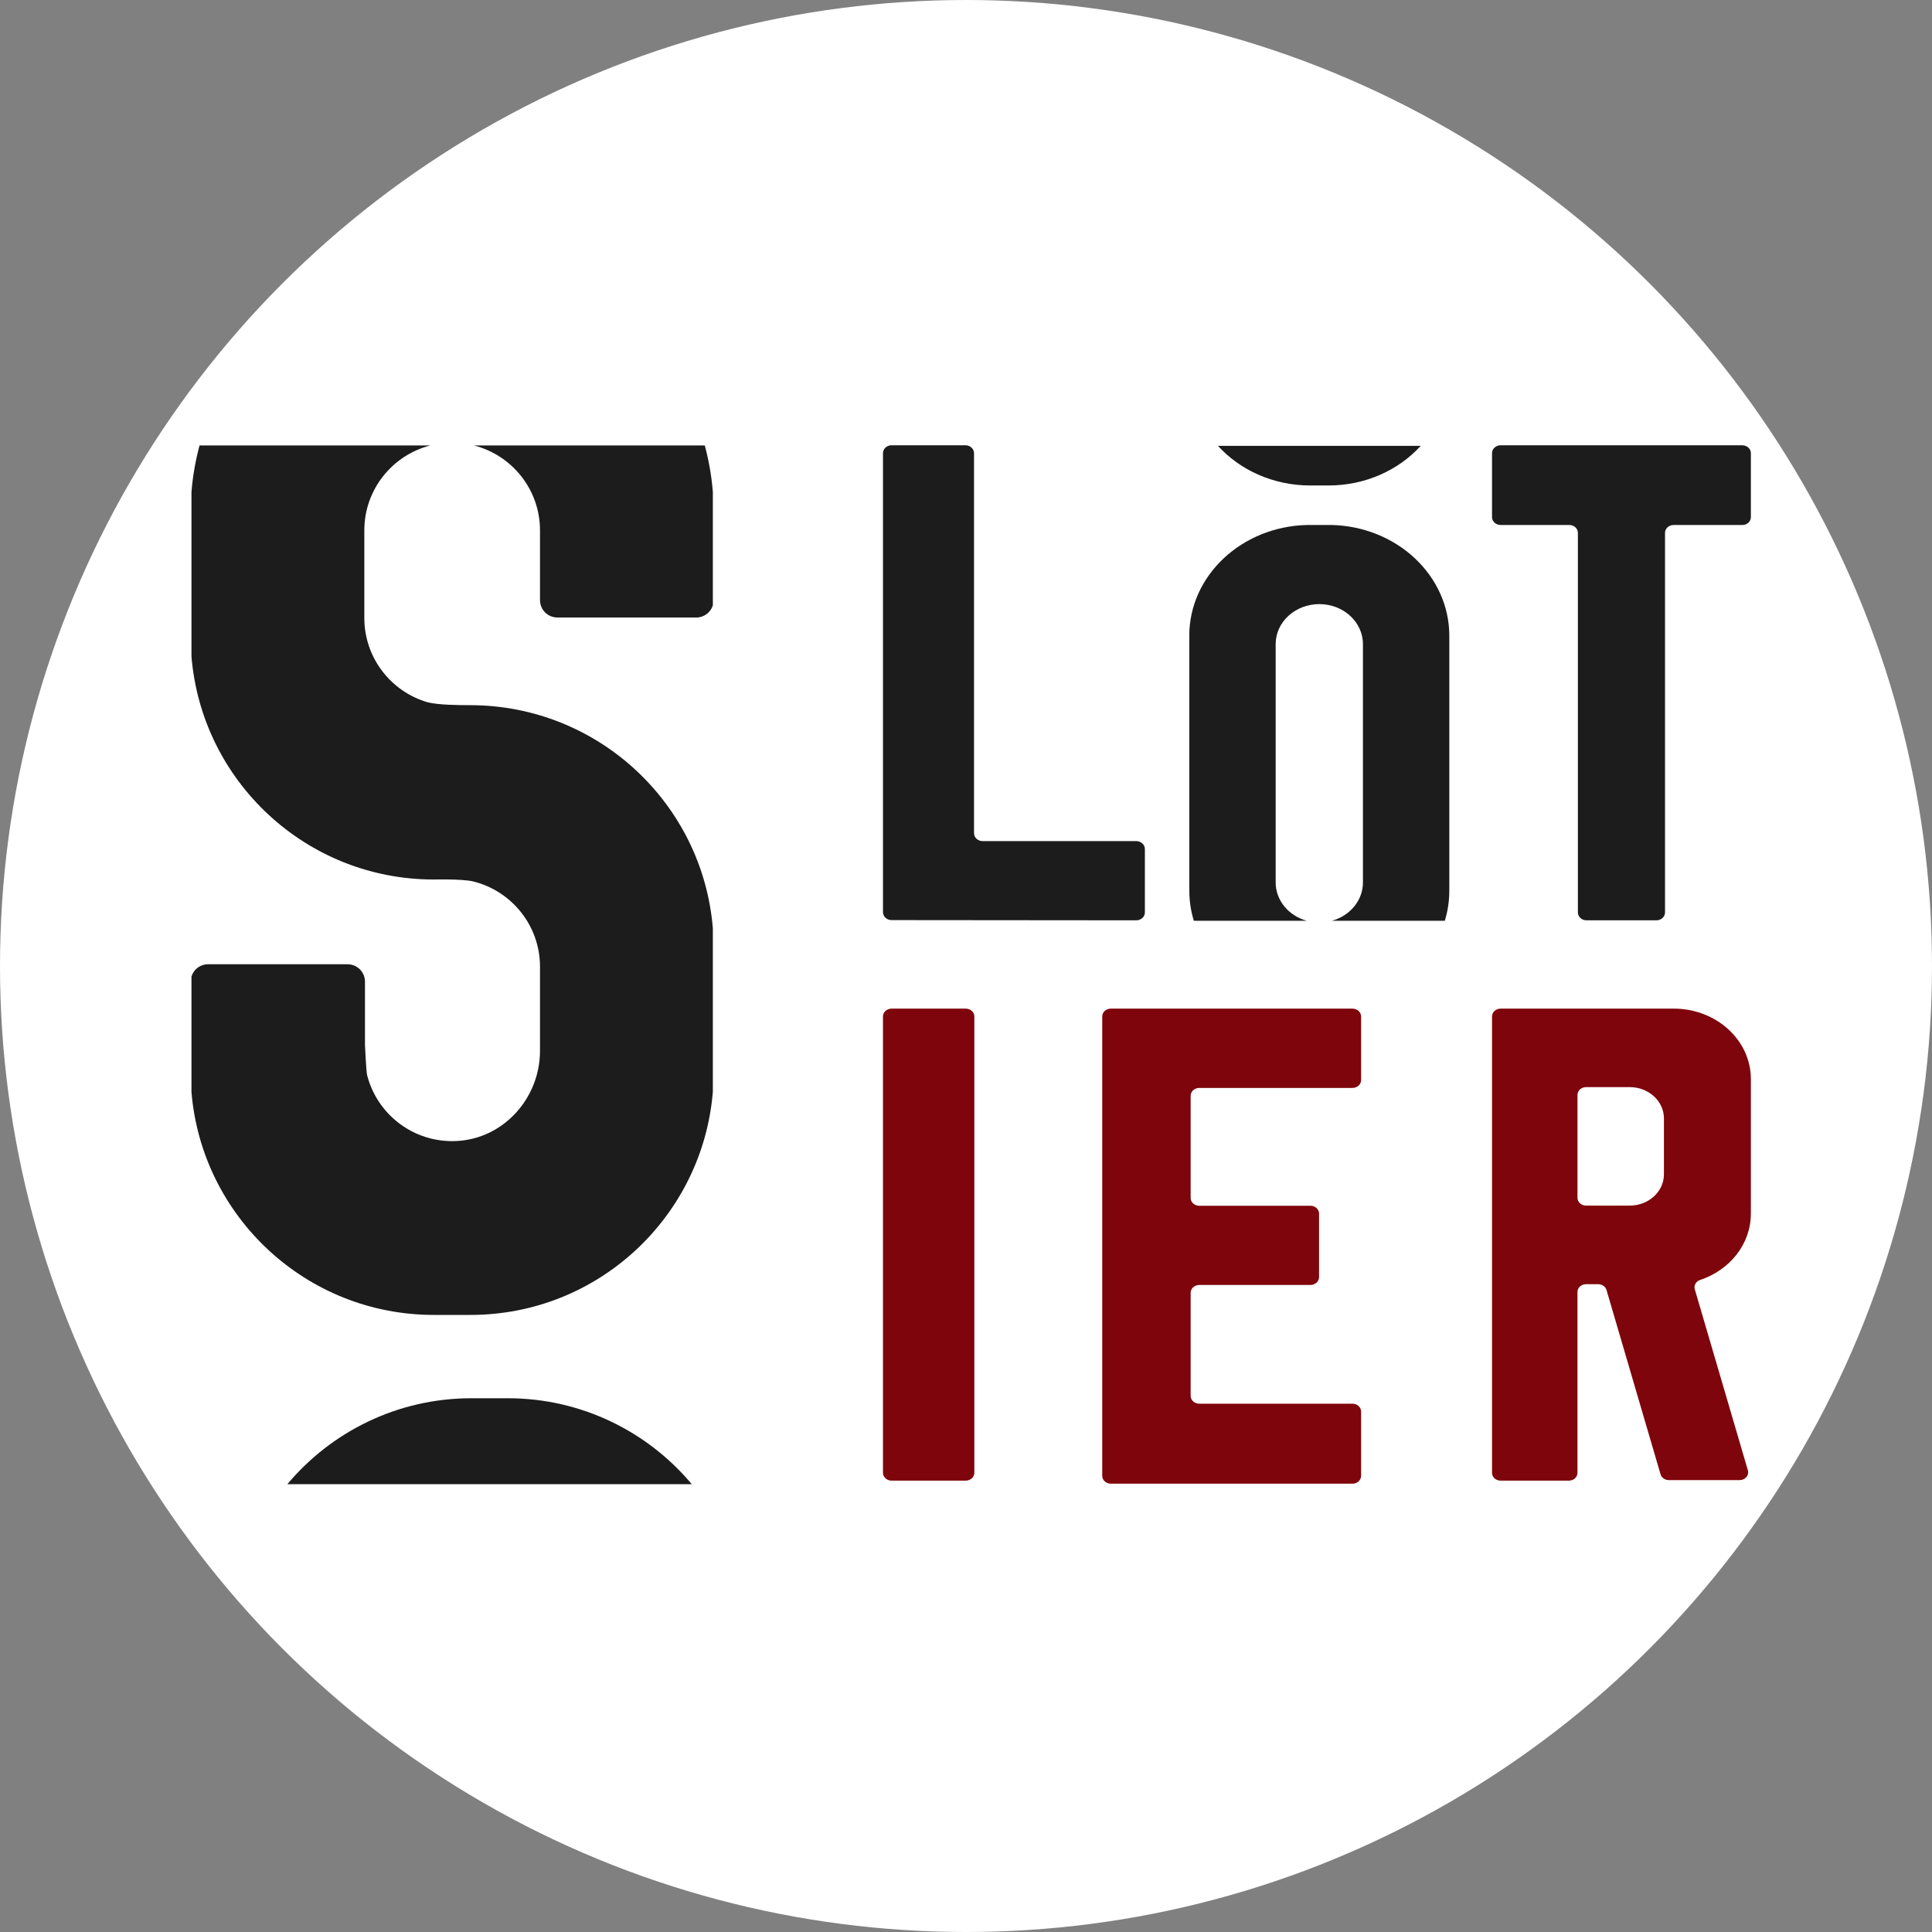
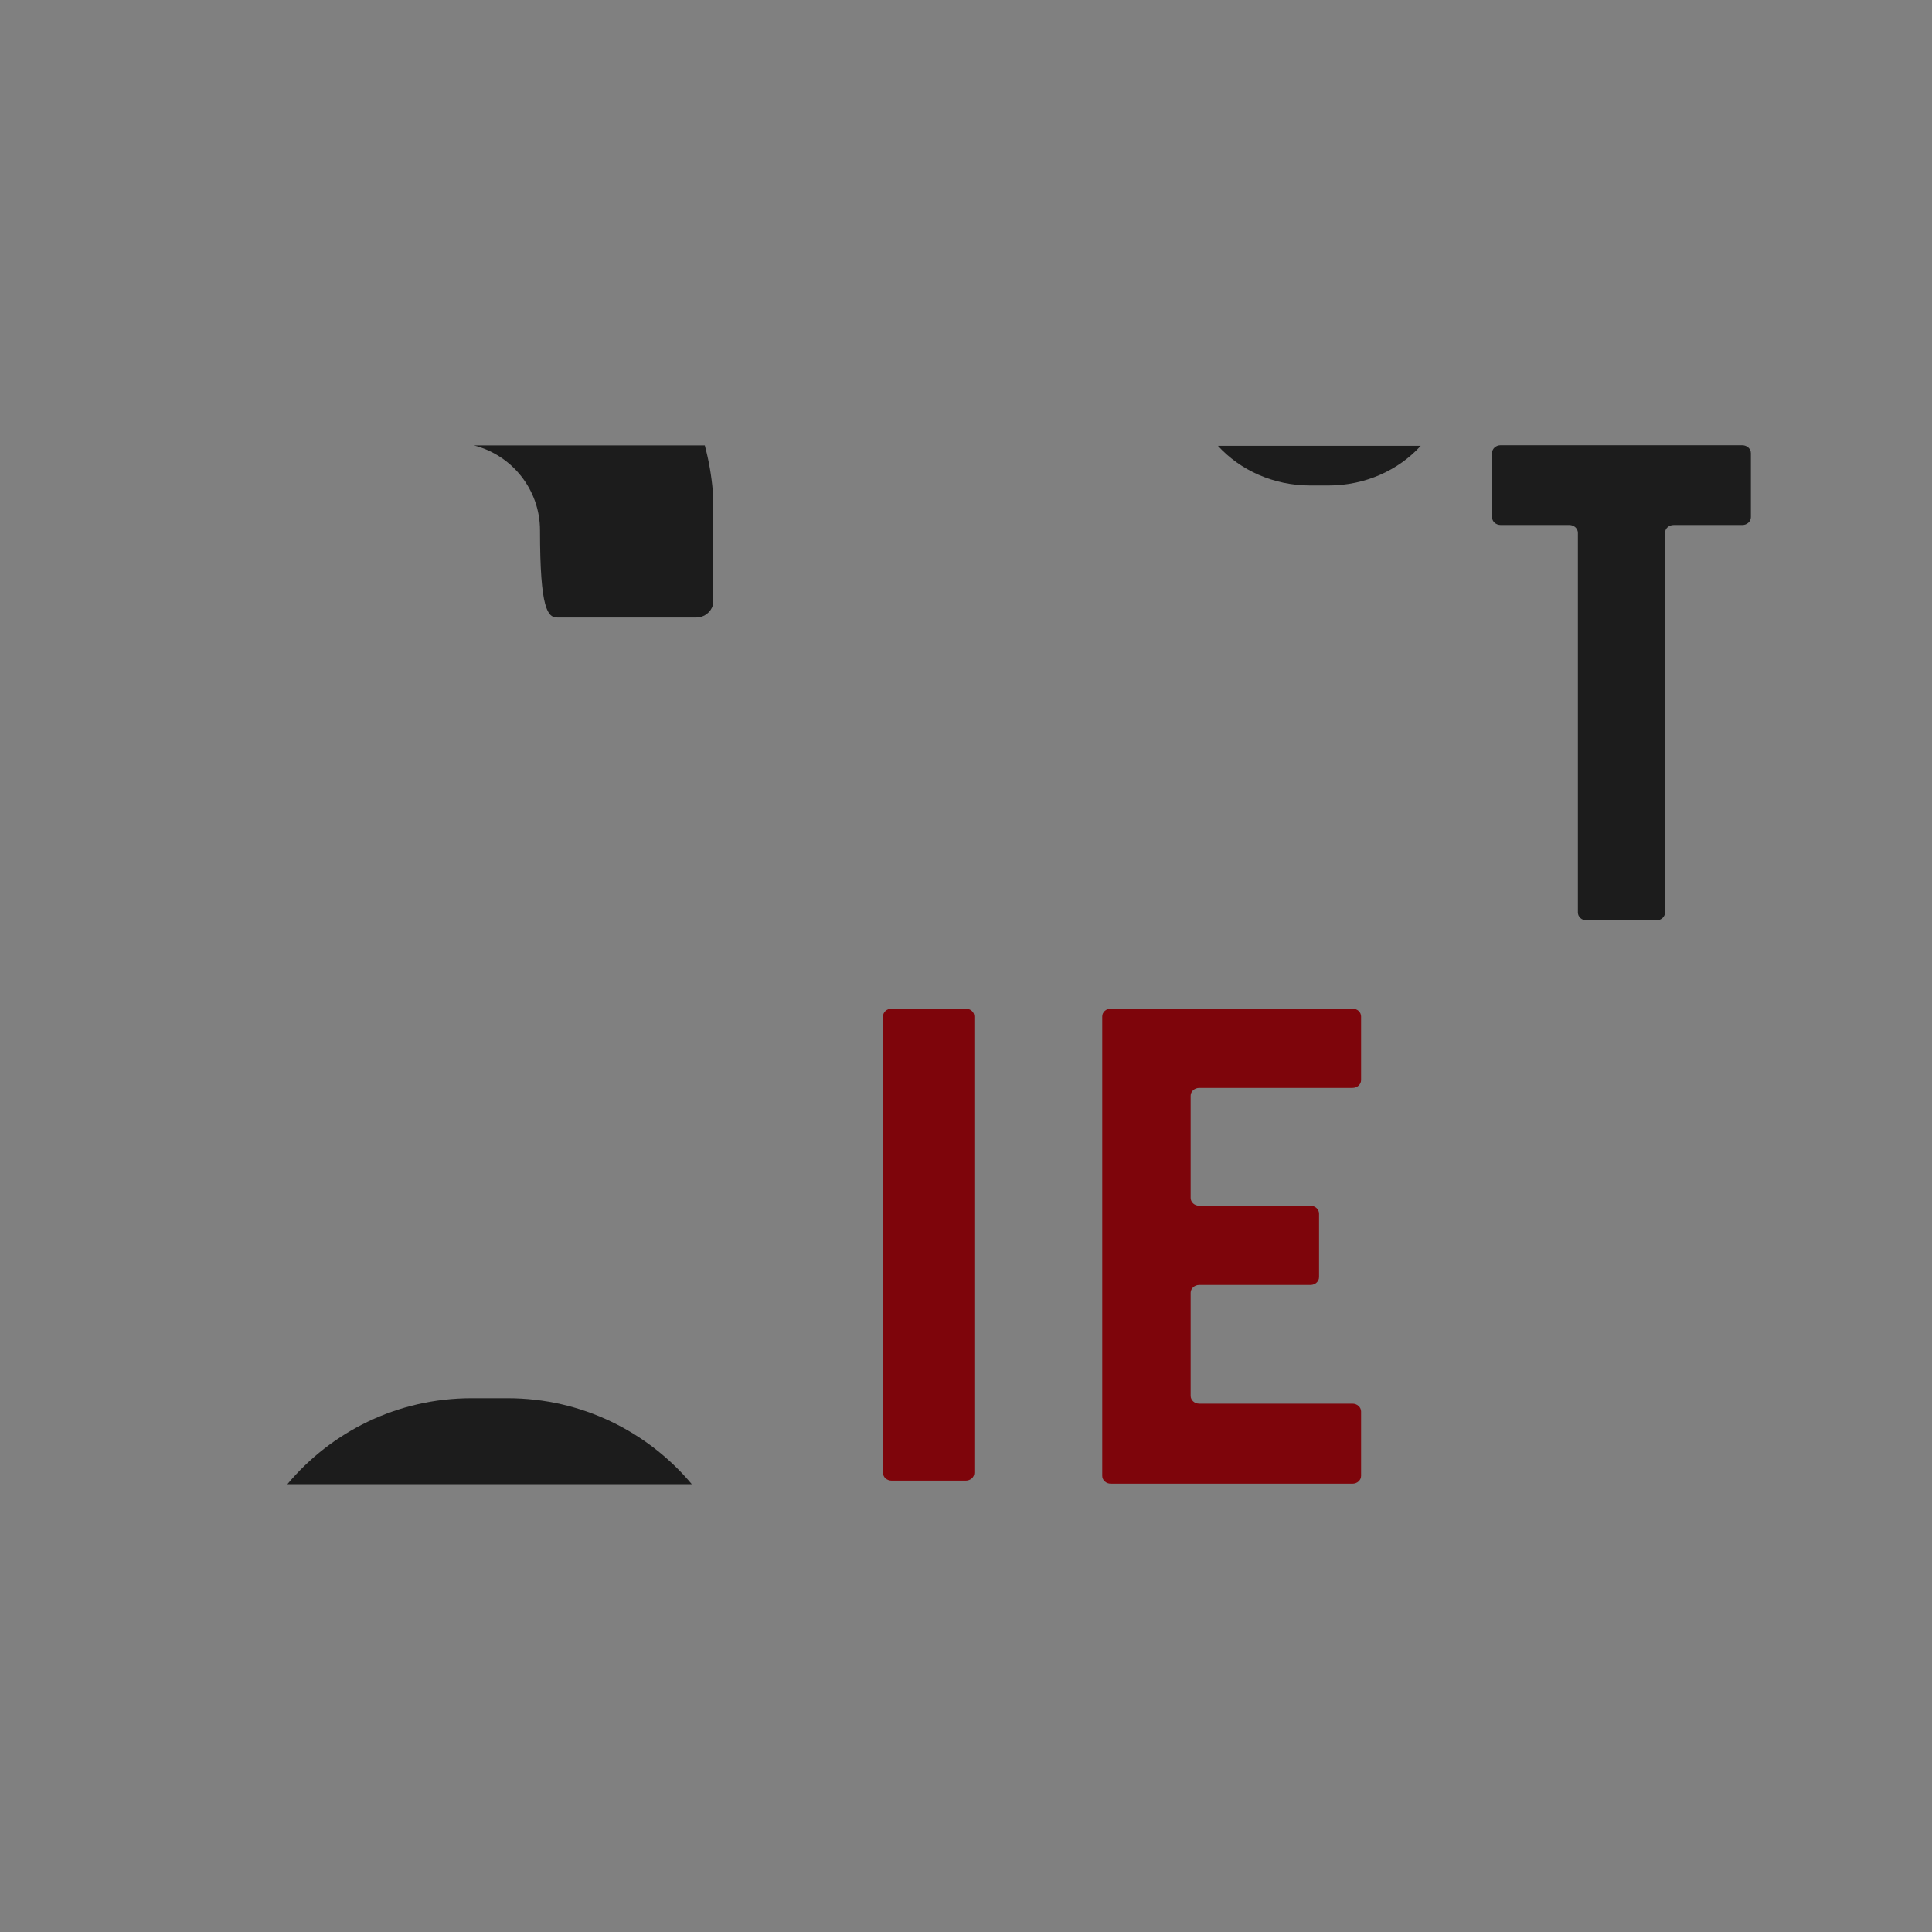
<svg xmlns="http://www.w3.org/2000/svg" width="256" height="256" viewBox="0 0 256 256" fill="none">
  <rect x="0" y="0" width="256" height="256" fill="#808080" stroke="none" />
-   <circle cx="128" cy="128" r="128" fill="white" />
  <path d="M230.868 59H198.839C198.21 59 197.702 59.466 197.702 60.043V68.52C197.702 69.097 198.21 69.563 198.839 69.563H207.943C208.572 69.563 209.079 70.03 209.079 70.607V120.904C209.079 121.481 209.587 121.947 210.216 121.947H219.486C220.115 121.947 220.623 121.481 220.623 120.904V70.611C220.623 70.033 221.13 69.567 221.759 69.567H230.863C231.492 69.567 232 69.101 232 68.524V60.047C232 59.47 231.492 59.004 230.863 59.004L230.868 59Z" fill="#1C1C1C" />
  <path d="M127.961 133.649H118.145C117.513 133.649 117 134.113 117 134.686V195.156C117 195.729 117.513 196.193 118.145 196.193H127.961C128.593 196.193 129.105 195.729 129.105 195.156V134.686C129.105 134.113 128.593 133.649 127.961 133.649Z" fill="#7E050B" />
  <path d="M180.351 143.106V134.689C180.351 134.114 179.841 133.649 179.211 133.649H147.193C146.562 133.649 146.053 134.114 146.053 134.689V195.557C146.053 196.132 146.562 196.596 147.193 196.596H179.211C179.841 196.596 180.351 196.132 180.351 195.557V187.036C180.351 186.462 179.841 185.997 179.211 185.997H158.907C158.276 185.997 157.767 185.532 157.767 184.958V171.305C157.767 170.73 158.276 170.266 158.907 170.266H173.641C174.271 170.266 174.781 169.801 174.781 169.226V160.809C174.781 160.234 174.271 159.769 173.641 159.769H158.907C158.276 159.769 157.767 159.305 157.767 158.73V145.196C157.767 144.621 158.276 144.156 158.907 144.156H179.211C179.841 144.156 180.351 143.692 180.351 143.117V143.106Z" fill="#7E050B" />
-   <path d="M129.063 110.406V60.043C129.063 59.466 128.553 59 127.923 59H118.141C117.51 59 117 59.466 117 60.043V120.875C117 121.452 117.51 121.918 118.141 121.918L150.561 121.947C151.192 121.947 151.702 121.481 151.702 120.905V112.495C151.702 111.918 151.192 111.452 150.561 111.452H130.209C129.577 111.452 129.068 110.986 129.068 110.41L129.063 110.406Z" fill="#1C1C1C" />
-   <path d="M232 160.826V142.986C232 137.829 227.426 133.649 221.782 133.649H198.836C198.209 133.649 197.702 134.112 197.702 134.686V195.156C197.702 195.73 198.209 196.193 198.836 196.193H207.887C208.515 196.193 209.022 195.73 209.022 195.156V171.2C209.022 170.626 209.528 170.163 210.156 170.163H211.774C212.288 170.163 212.739 170.479 212.871 170.931L220.032 195.355C220.165 195.807 220.616 196.123 221.131 196.123H230.504C231.252 196.123 231.795 195.476 231.602 194.818L224.57 170.843C224.421 170.332 224.714 169.788 225.258 169.608C229.188 168.306 231.996 164.866 231.996 160.826H232ZM210.161 144.049H215.945C218.451 144.049 220.479 145.905 220.479 148.191V155.606C220.479 157.896 218.448 159.749 215.945 159.749H210.161C209.533 159.749 209.026 159.285 209.026 158.712V145.085C209.026 144.512 209.533 144.049 210.161 144.049Z" fill="#7E050B" />
-   <path d="M93.387 59.02H62.789C67.824 60.303 71.553 64.851 71.553 70.286V79.518C71.553 80.789 72.582 81.822 73.857 81.822H92.273C93.302 81.822 94.161 81.144 94.456 80.216V65.174C94.287 63.087 93.927 61.029 93.387 59.02Z" fill="#1C1C1C" />
-   <path d="M94.456 123.004C93.1 106.456 79.248 93.476 62.345 93.439C60.912 93.439 58.059 93.423 56.635 93.048C51.805 91.632 48.274 87.169 48.274 81.879V70.343V70.286C48.274 64.851 52.003 60.299 57.039 59.02H26.441C25.904 61.029 25.541 63.087 25.371 65.174V86.975C26.727 103.527 40.58 116.54 57.482 116.54C57.482 116.54 61.142 116.447 62.623 116.778C67.744 118.001 71.553 122.605 71.553 128.101V139.238C71.553 145.512 66.723 150.911 60.452 151.193C54.791 151.448 49.977 147.659 48.646 142.47C48.517 141.965 48.359 138.435 48.359 138.435V130.07C48.359 128.799 47.33 127.77 46.055 127.77H27.558C26.525 127.77 25.662 128.452 25.371 129.388V144.709C26.747 161.241 40.596 174.234 57.482 174.234H62.345C79.248 174.234 93.1 161.221 94.456 144.669V123.013V123.004Z" fill="#1C1C1C" />
+   <path d="M93.387 59.02H62.789C67.824 60.303 71.553 64.851 71.553 70.286C71.553 80.789 72.582 81.822 73.857 81.822H92.273C93.302 81.822 94.161 81.144 94.456 80.216V65.174C94.287 63.087 93.927 61.029 93.387 59.02Z" fill="#1C1C1C" />
  <path d="M67.272 185.274H62.47C52.673 185.274 43.913 189.705 38.074 196.665H91.668C85.829 189.705 77.069 185.274 67.272 185.274Z" fill="#1C1C1C" />
  <path d="M161.386 59.081C164.311 62.286 168.705 64.329 173.617 64.329H176.021C180.936 64.329 185.33 62.29 188.251 59.081H161.382H161.386Z" fill="#1C1C1C" />
-   <path d="M157.593 84.244V118.037C157.593 119.414 157.803 120.742 158.19 122.008H173.148C170.768 121.349 169.032 119.325 169.032 116.93V85.35C169.032 82.419 171.623 80.047 174.815 80.047C178.01 80.047 180.597 82.423 180.597 85.35V116.93C180.597 119.328 178.862 121.349 176.485 122.008H191.444C191.831 120.746 192.04 119.414 192.04 118.037V84.244C192.04 76.243 185.064 69.74 176.384 69.562H173.241C164.562 69.74 157.585 76.243 157.585 84.244H157.593Z" fill="#1C1C1C" />
</svg>